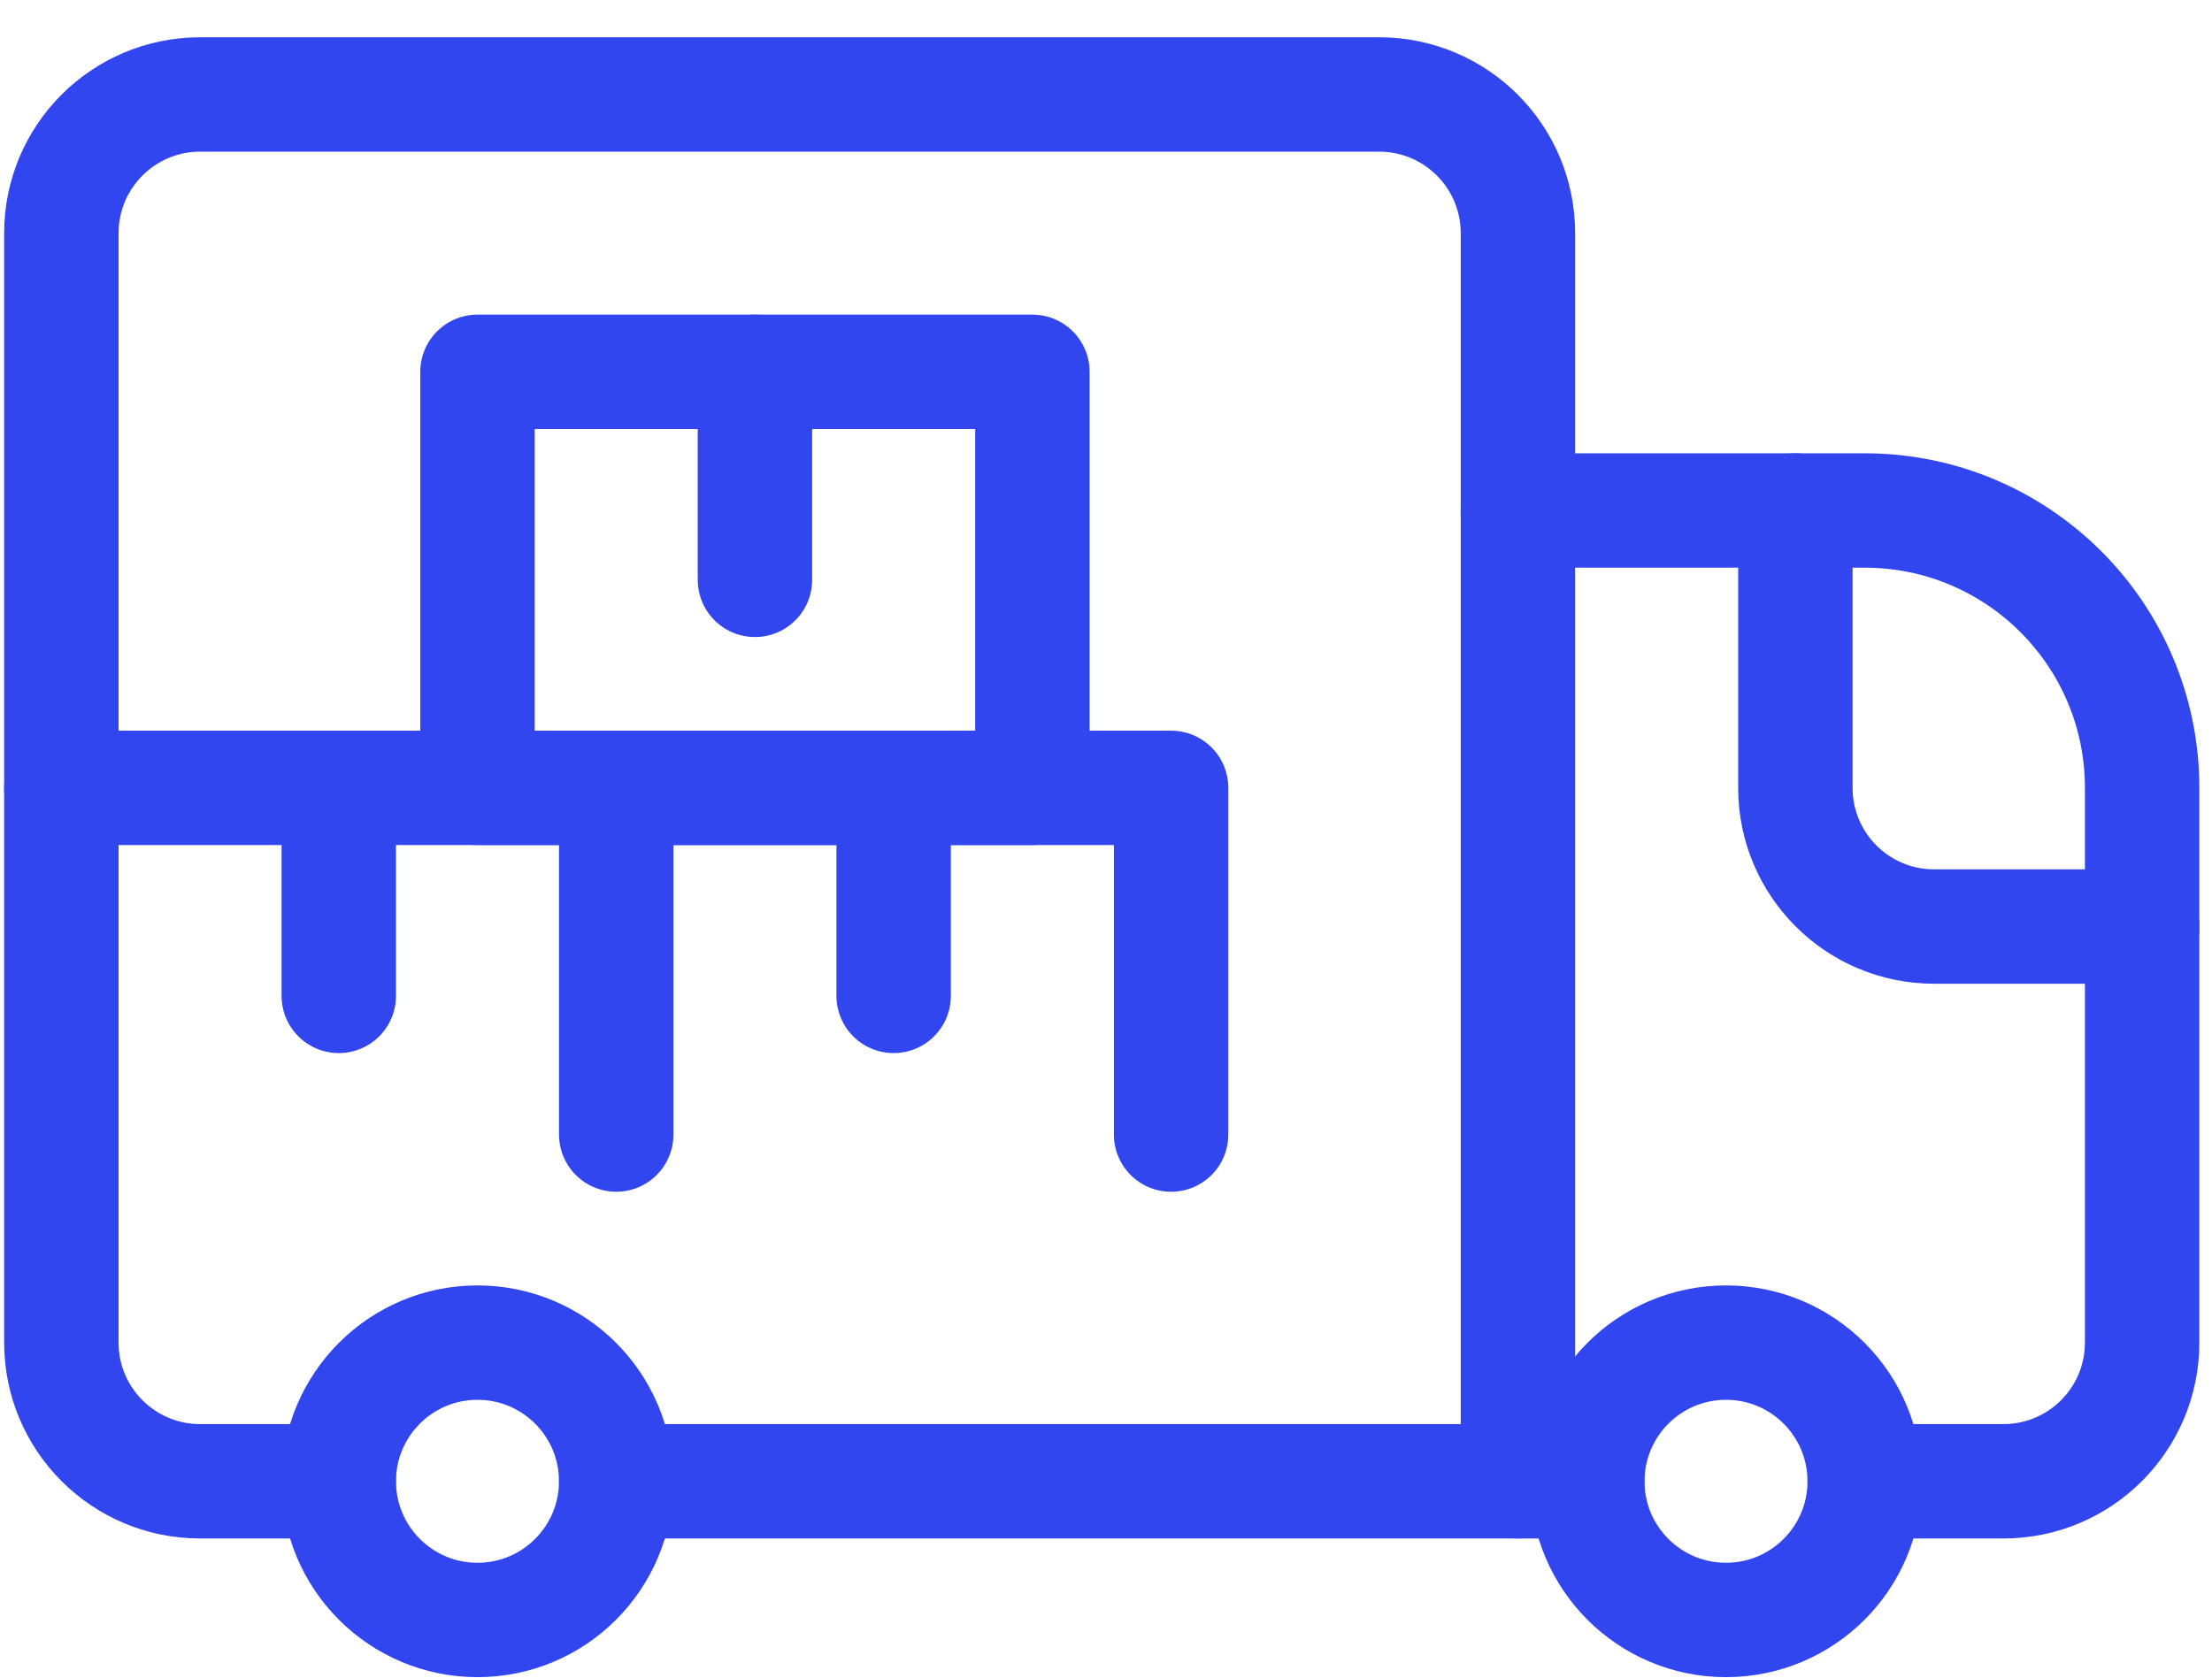
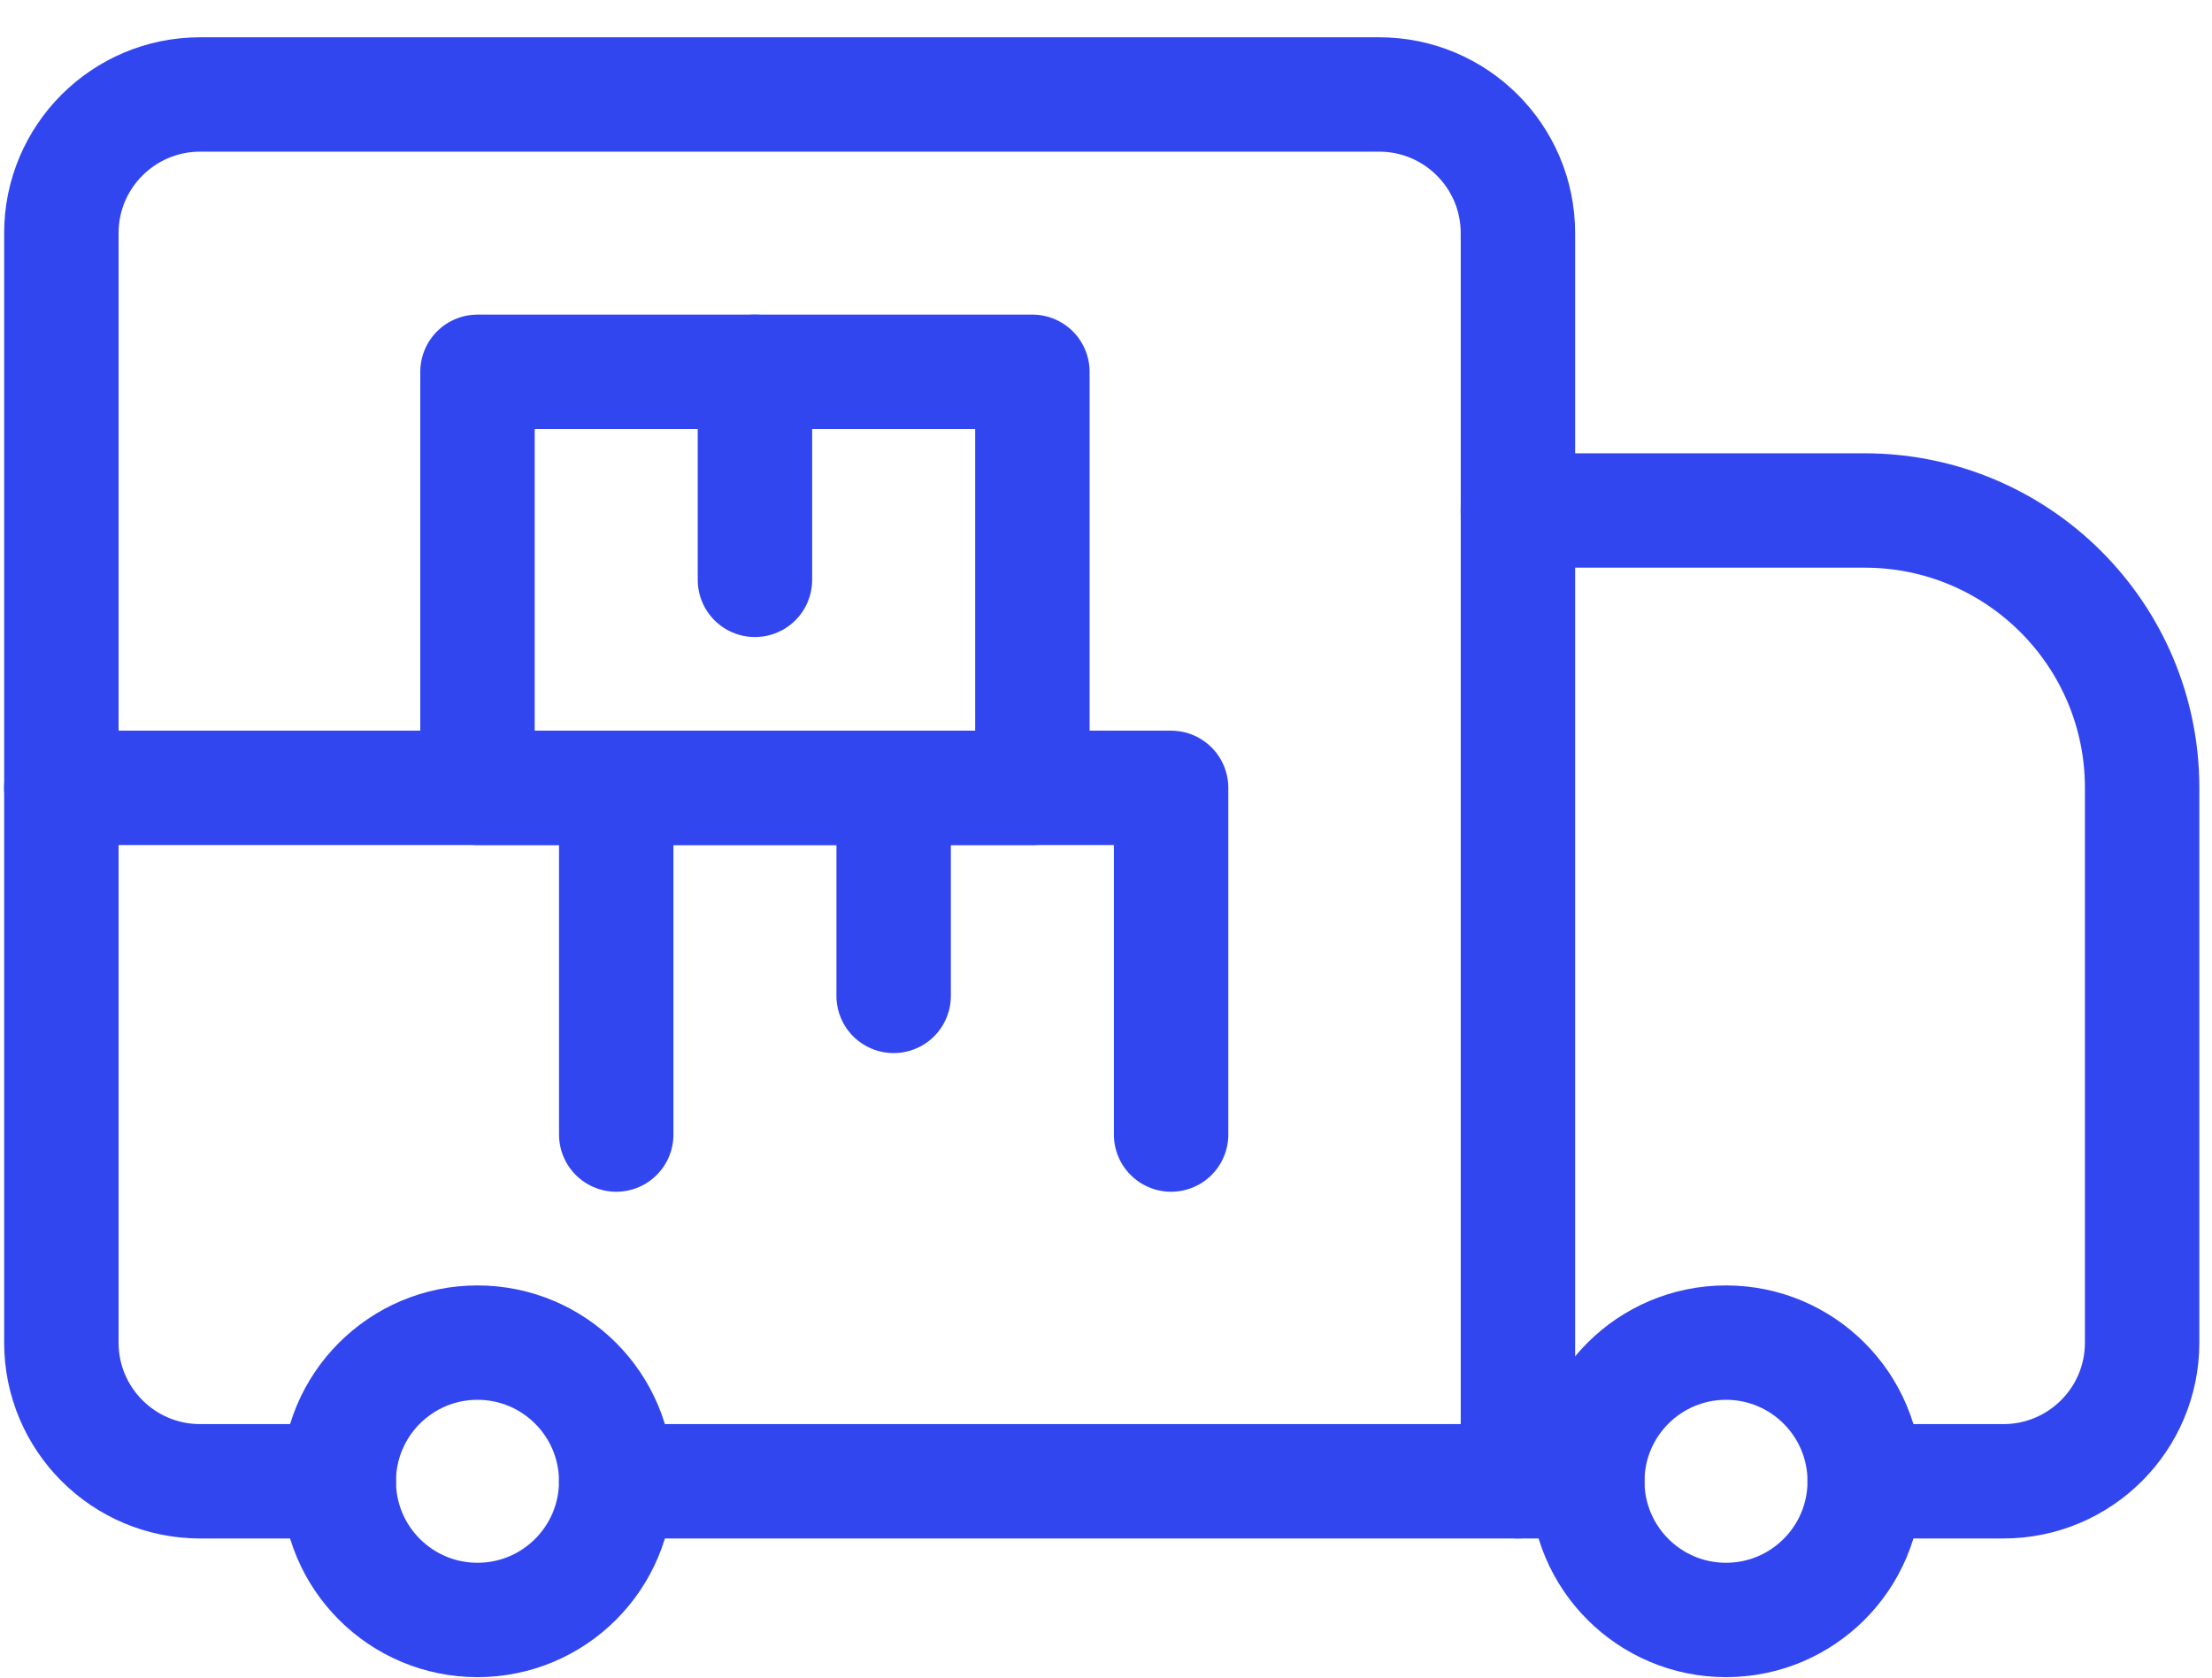
<svg xmlns="http://www.w3.org/2000/svg" height="44" viewBox="0 0 58 44" width="58">
  <g style="stroke:#3246f0;stroke-width:3;fill:none;fill-rule:evenodd;stroke-linecap:round;stroke-linejoin:round" transform="translate(1.406 2.275)">
    <circle cx="43.851" cy="36.576" r="3.637" />
    <circle cx="11.114" cy="36.576" r="3.637" />
    <path d="m47.488 36.576h3.637c2.009 0 3.637-1.629 3.637-3.637v-14.55c0-4.018-3.257-7.275-7.275-7.275h-9.093" />
    <path d="m38.395 36.576v-32.736c0-2.009-1.629-3.637-3.637-3.637h-30.918c-2.009 0-3.637 1.629-3.637 3.637v29.099c0 2.009 1.629 3.637 3.637 3.637h3.637" />
    <path d="m40.213 36.576h-25.462" />
-     <path d="m54.763 22.026h-5.456c-2.009 0-3.637-1.629-3.637-3.637v-7.275" />
    <path d="m.202 18.389h29.099v9.093" />
    <path d="m11.114 7.477h14.55v10.912h-14.55z" />
-     <path d="m7.477 18.389v5.456" />
    <path d="m18.389 7.477v5.456" />
    <path d="m22.026 18.389v5.456" />
    <path d="m14.752 18.389v9.093" />
  </g>
</svg>